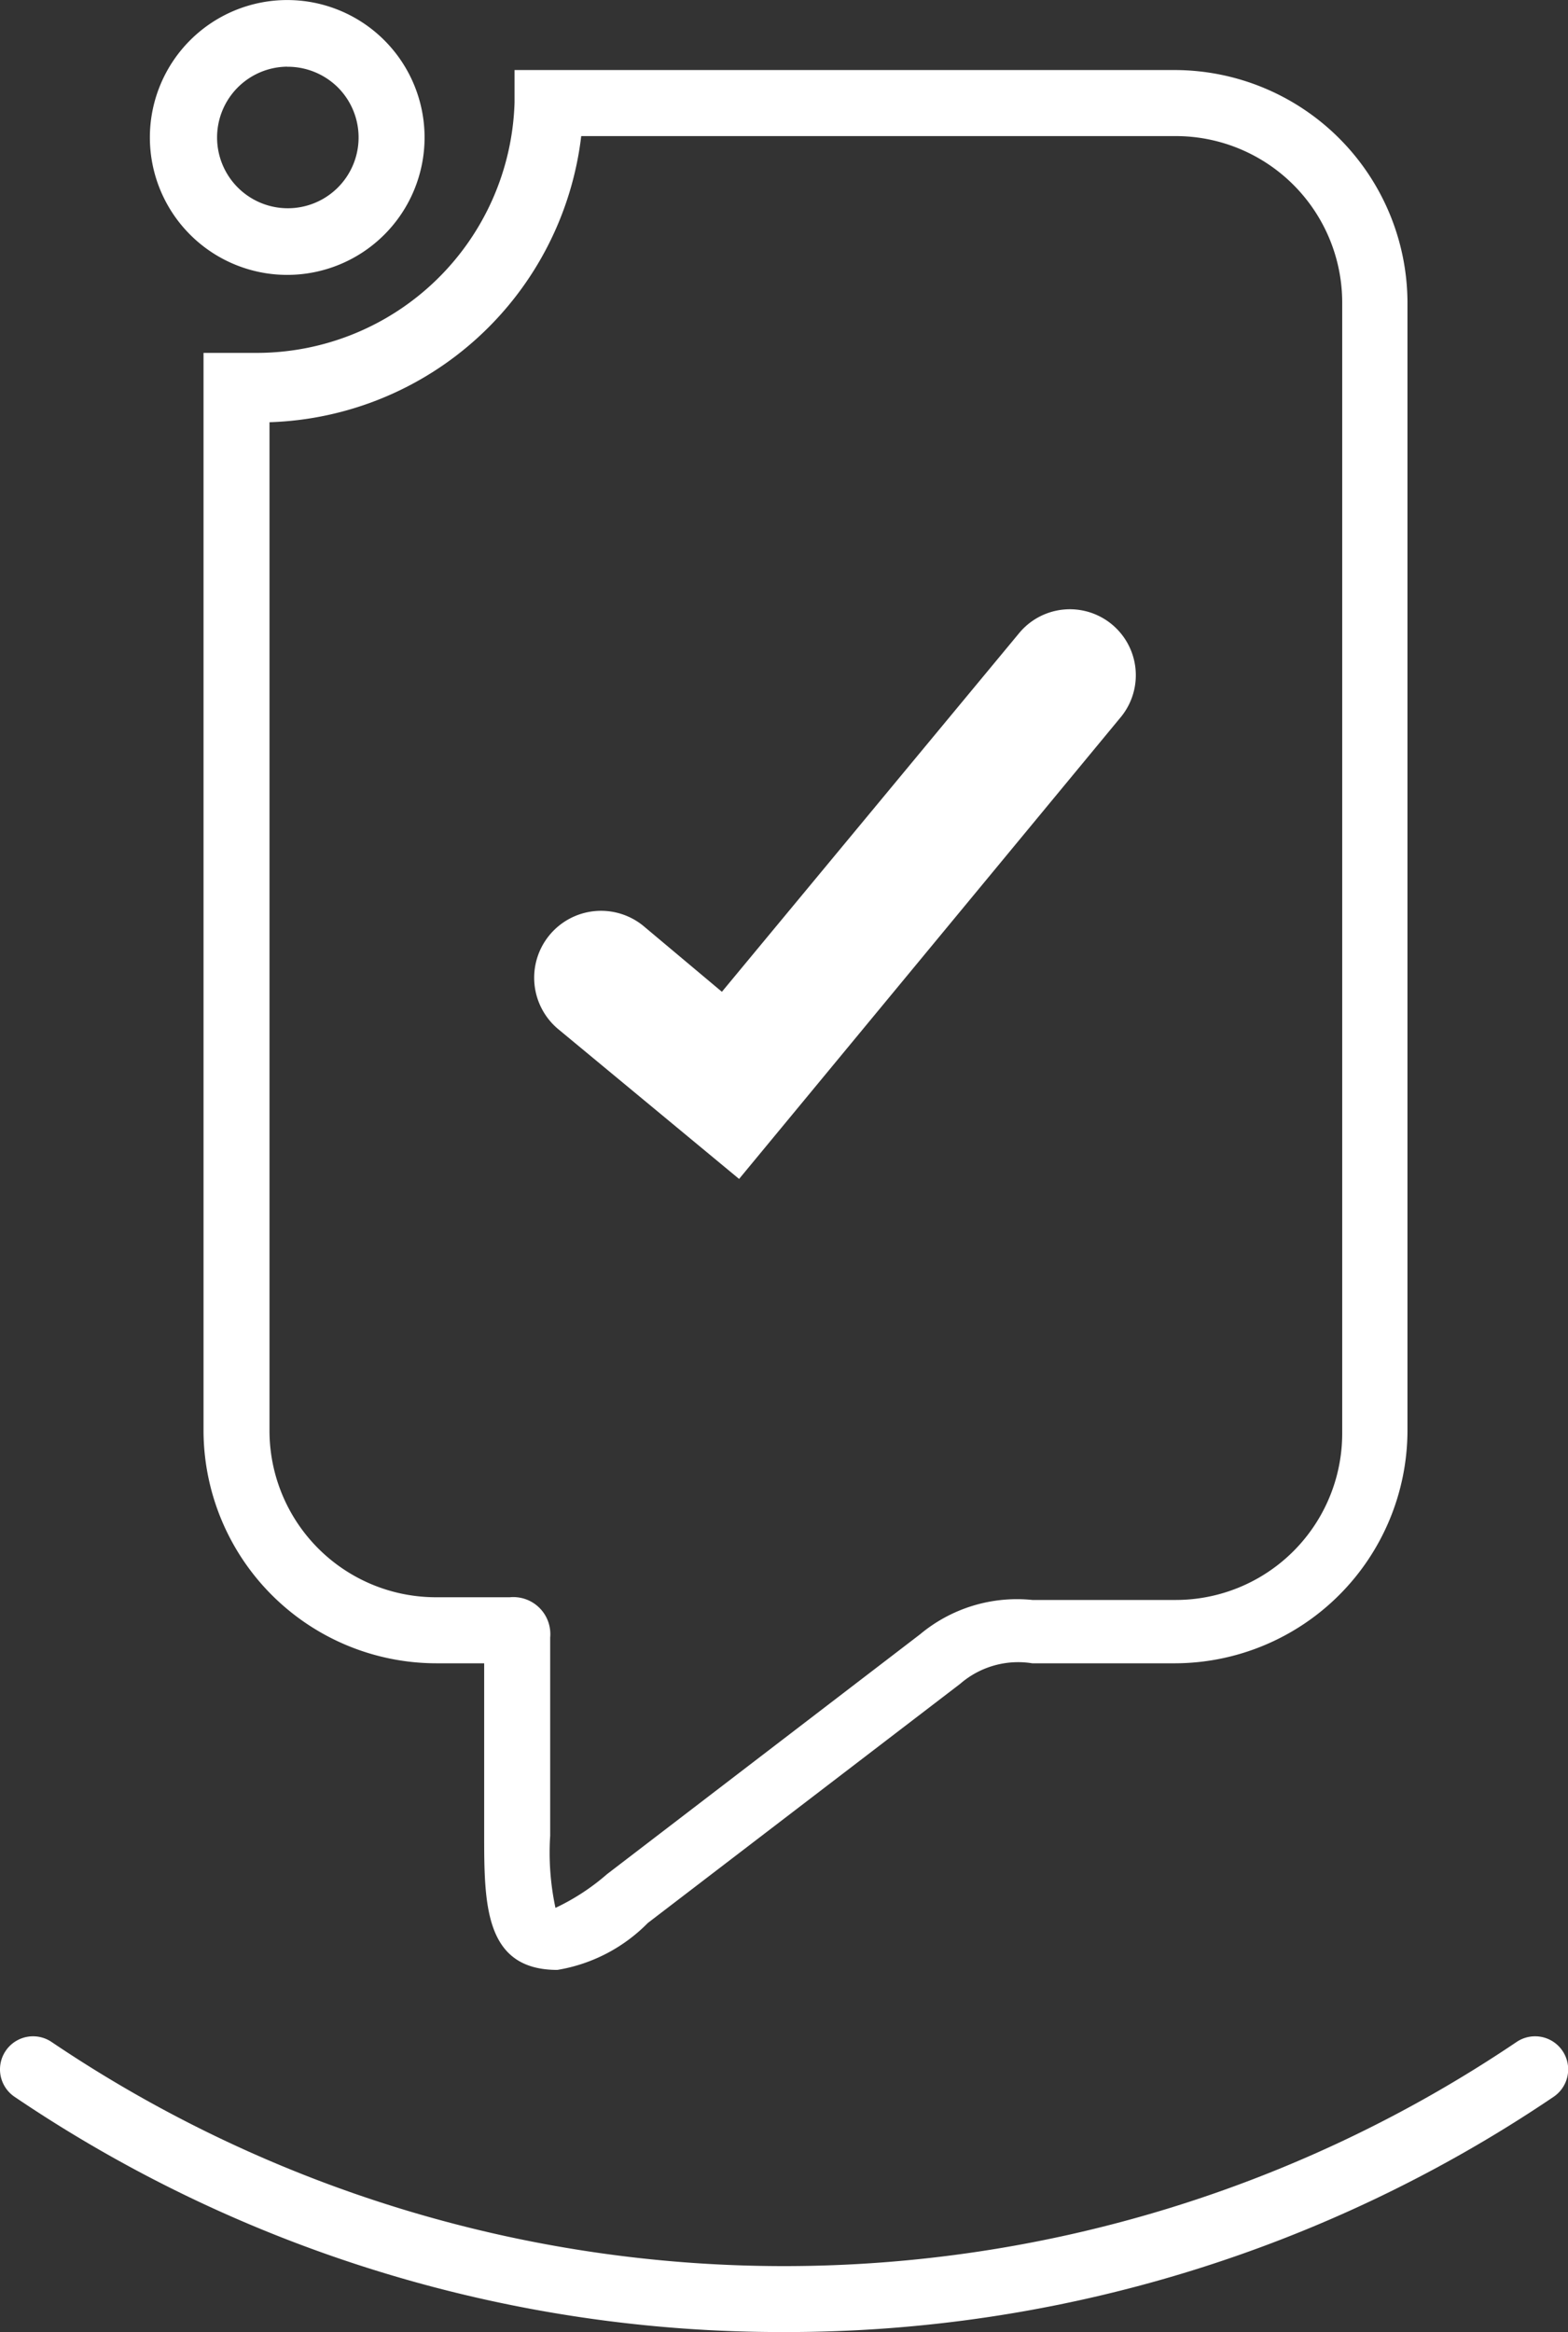
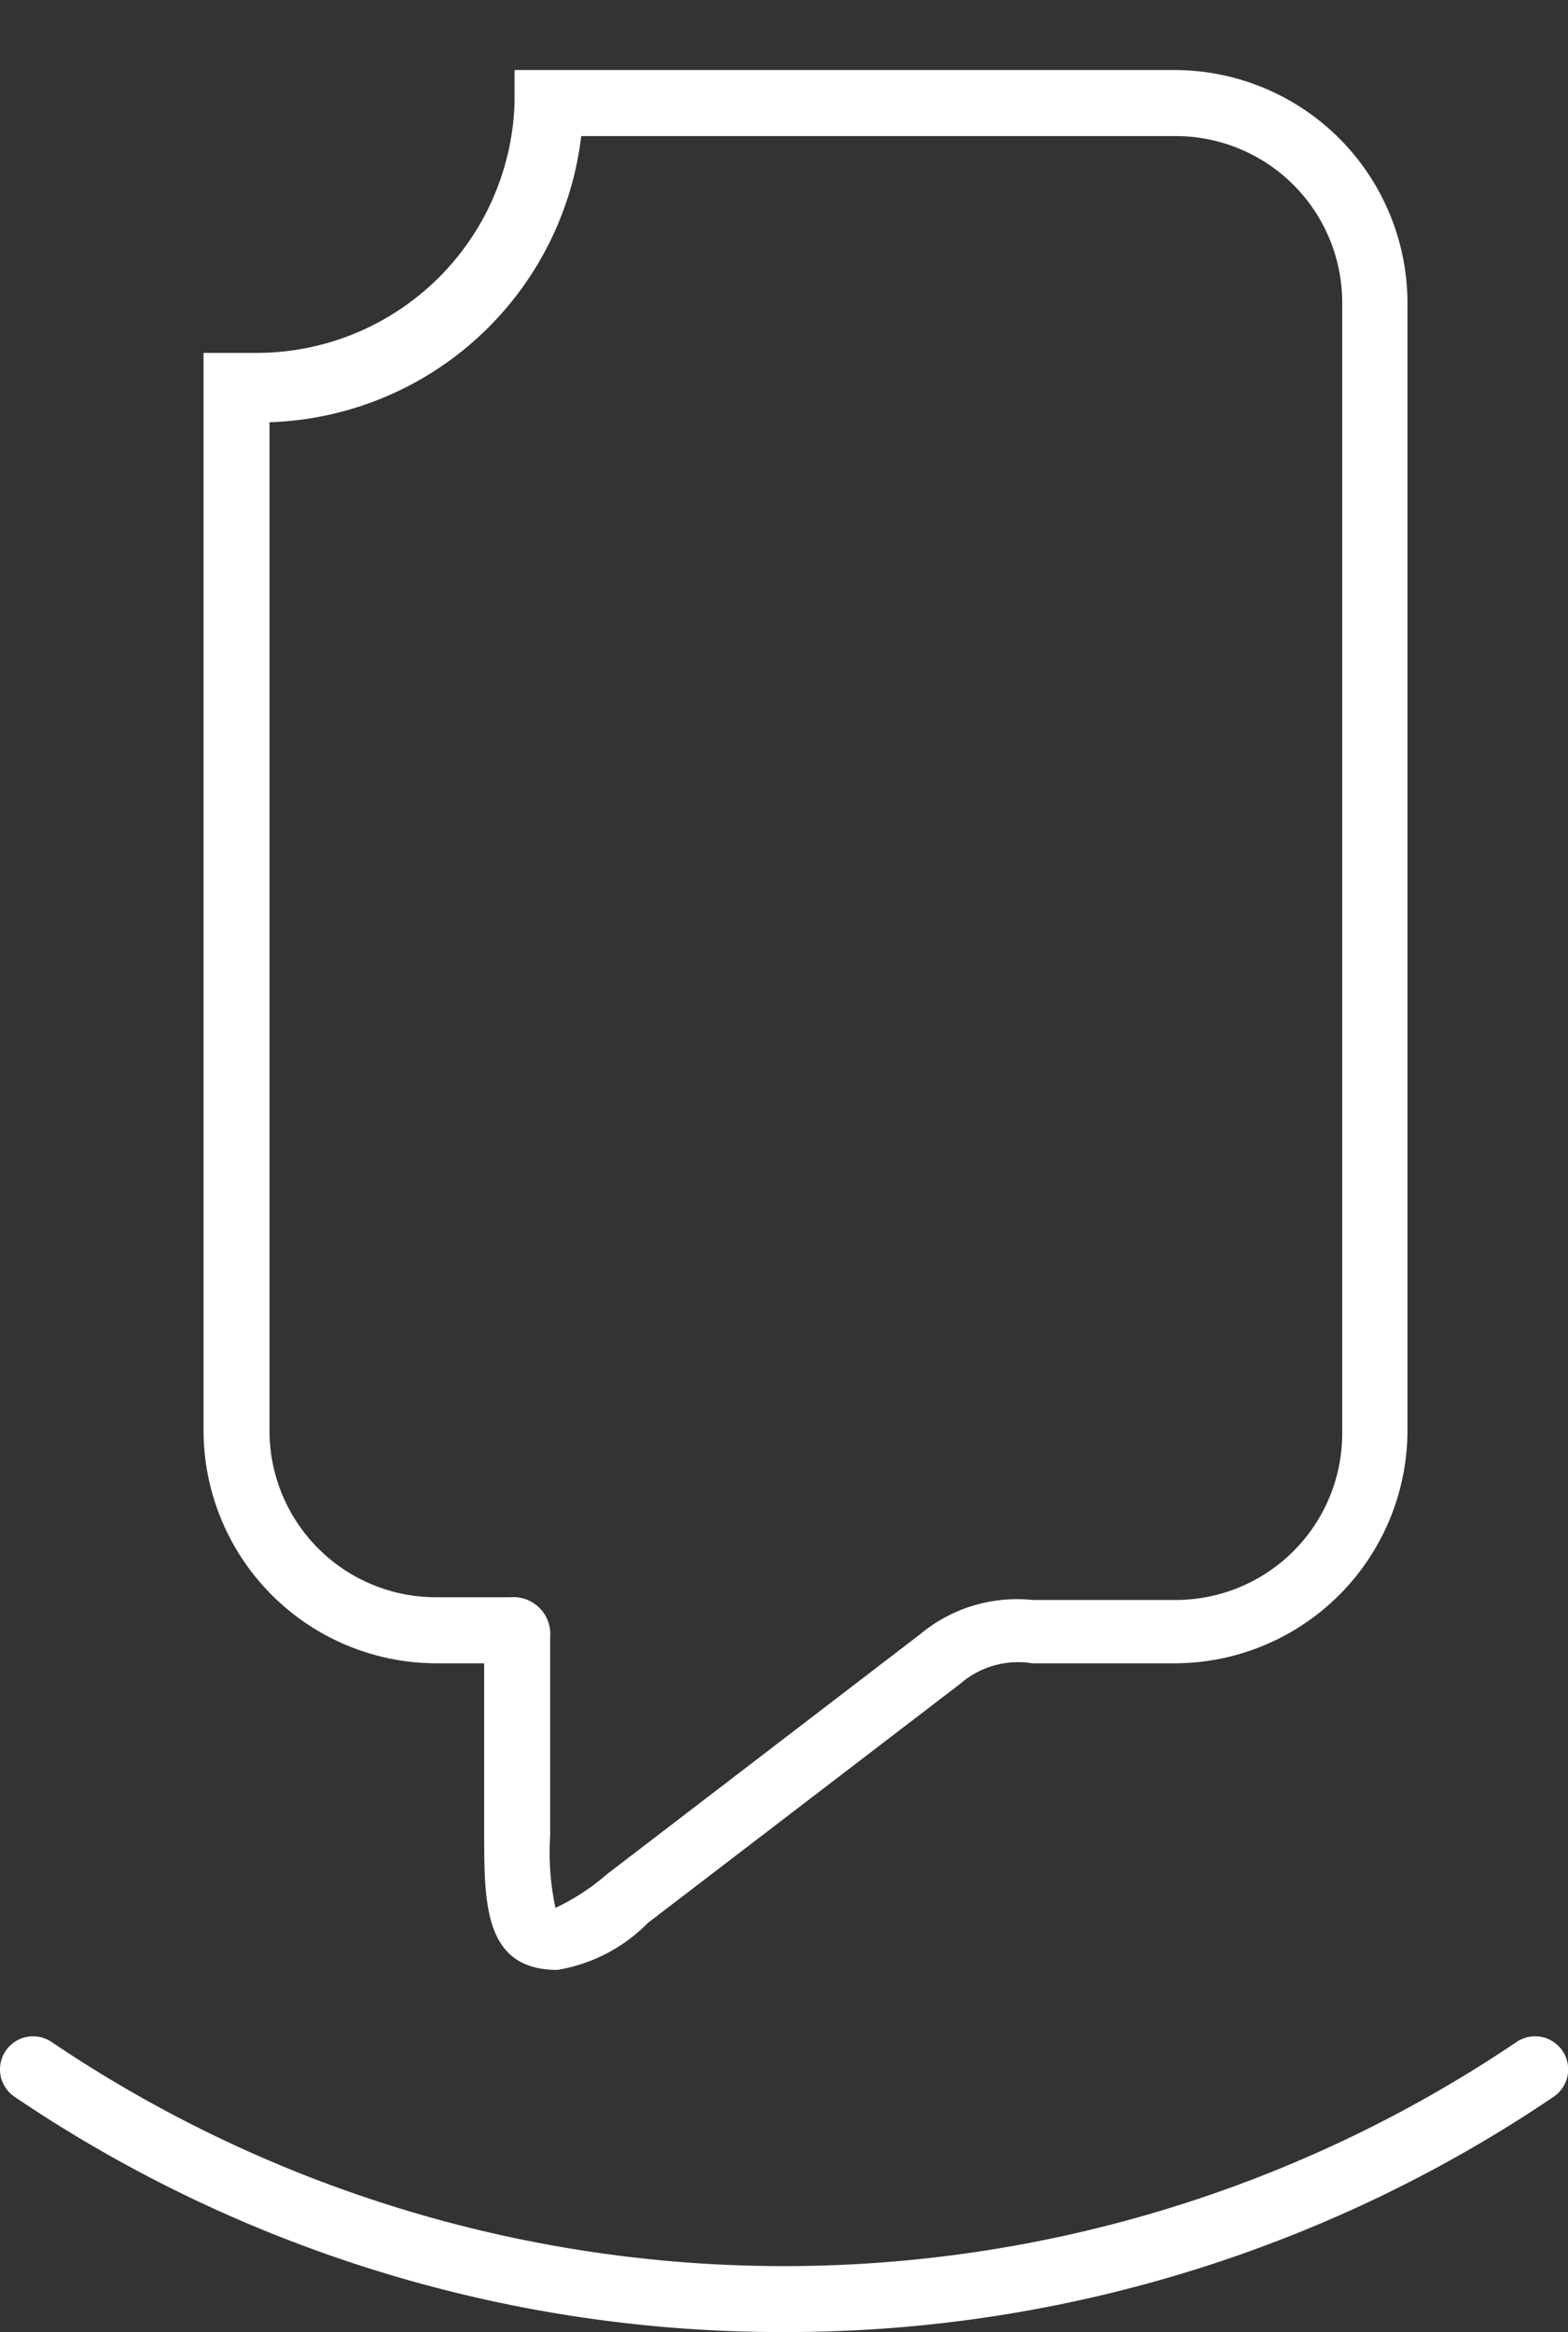
<svg xmlns="http://www.w3.org/2000/svg" height="56" viewBox="0 0 37.674 56" width="37.674">
  <rect x="0" y="0" width="37.674" height="56" fill="#333333" stroke="none" />
  <g fill="#fff" transform="translate(.001 .016)">
    <path d="m18.836 55.984a32.88 32.88 0 0 1 -18.487-5.649.794.794 0 1 1 .889-1.317 31.467 31.467 0 0 0 35.2 0 .794.794 0 0 1 .889 1.317 32.911 32.911 0 0 1 -18.491 5.649z" />
    <path d="m13.393 47.288c-1.761 0-1.761-1.587-1.761-3.285v-4.078h-1.143a5.6 5.6 0 0 1 -5.6-5.586v-25.881h1.3a6.2 6.2 0 0 0 6.173-6.014v-.778h15.868a5.6 5.6 0 0 1 5.586 5.586v27.087a5.6 5.6 0 0 1 -5.586 5.586h-3.43a2.126 2.126 0 0 0 -1.73.492l-7.506 5.744a3.951 3.951 0 0 1 -2.174 1.127zm-6.919-37.164v24.215a4 4 0 0 0 4.015 4h1.761a.889.889 0 0 1 .968.968v4.761a6.347 6.347 0 0 0 .127 1.73 5.348 5.348 0 0 0 1.238-.809l7.522-5.76a3.634 3.634 0 0 1 2.7-.825h3.443a4 4 0 0 0 4-4v-27.152a4 4 0 0 0 -4-4h-14.284a7.791 7.791 0 0 1 -7.49 6.871z" />
-     <path d="m17.757 28.294-4.332-3.586a1.607 1.607 0 0 1 2.031-2.491l1.888 1.583 7.156-8.63a1.584 1.584 0 0 1 2.444 2.015z" />
-     <path d="m6.9 6.585a3.3 3.3 0 1 1 3.3-3.3 3.3 3.3 0 0 1 -3.3 3.3zm0-5a1.7 1.7 0 1 0 1.211.492 1.714 1.714 0 0 0 -1.211-.49z" />
  </g>
</svg>